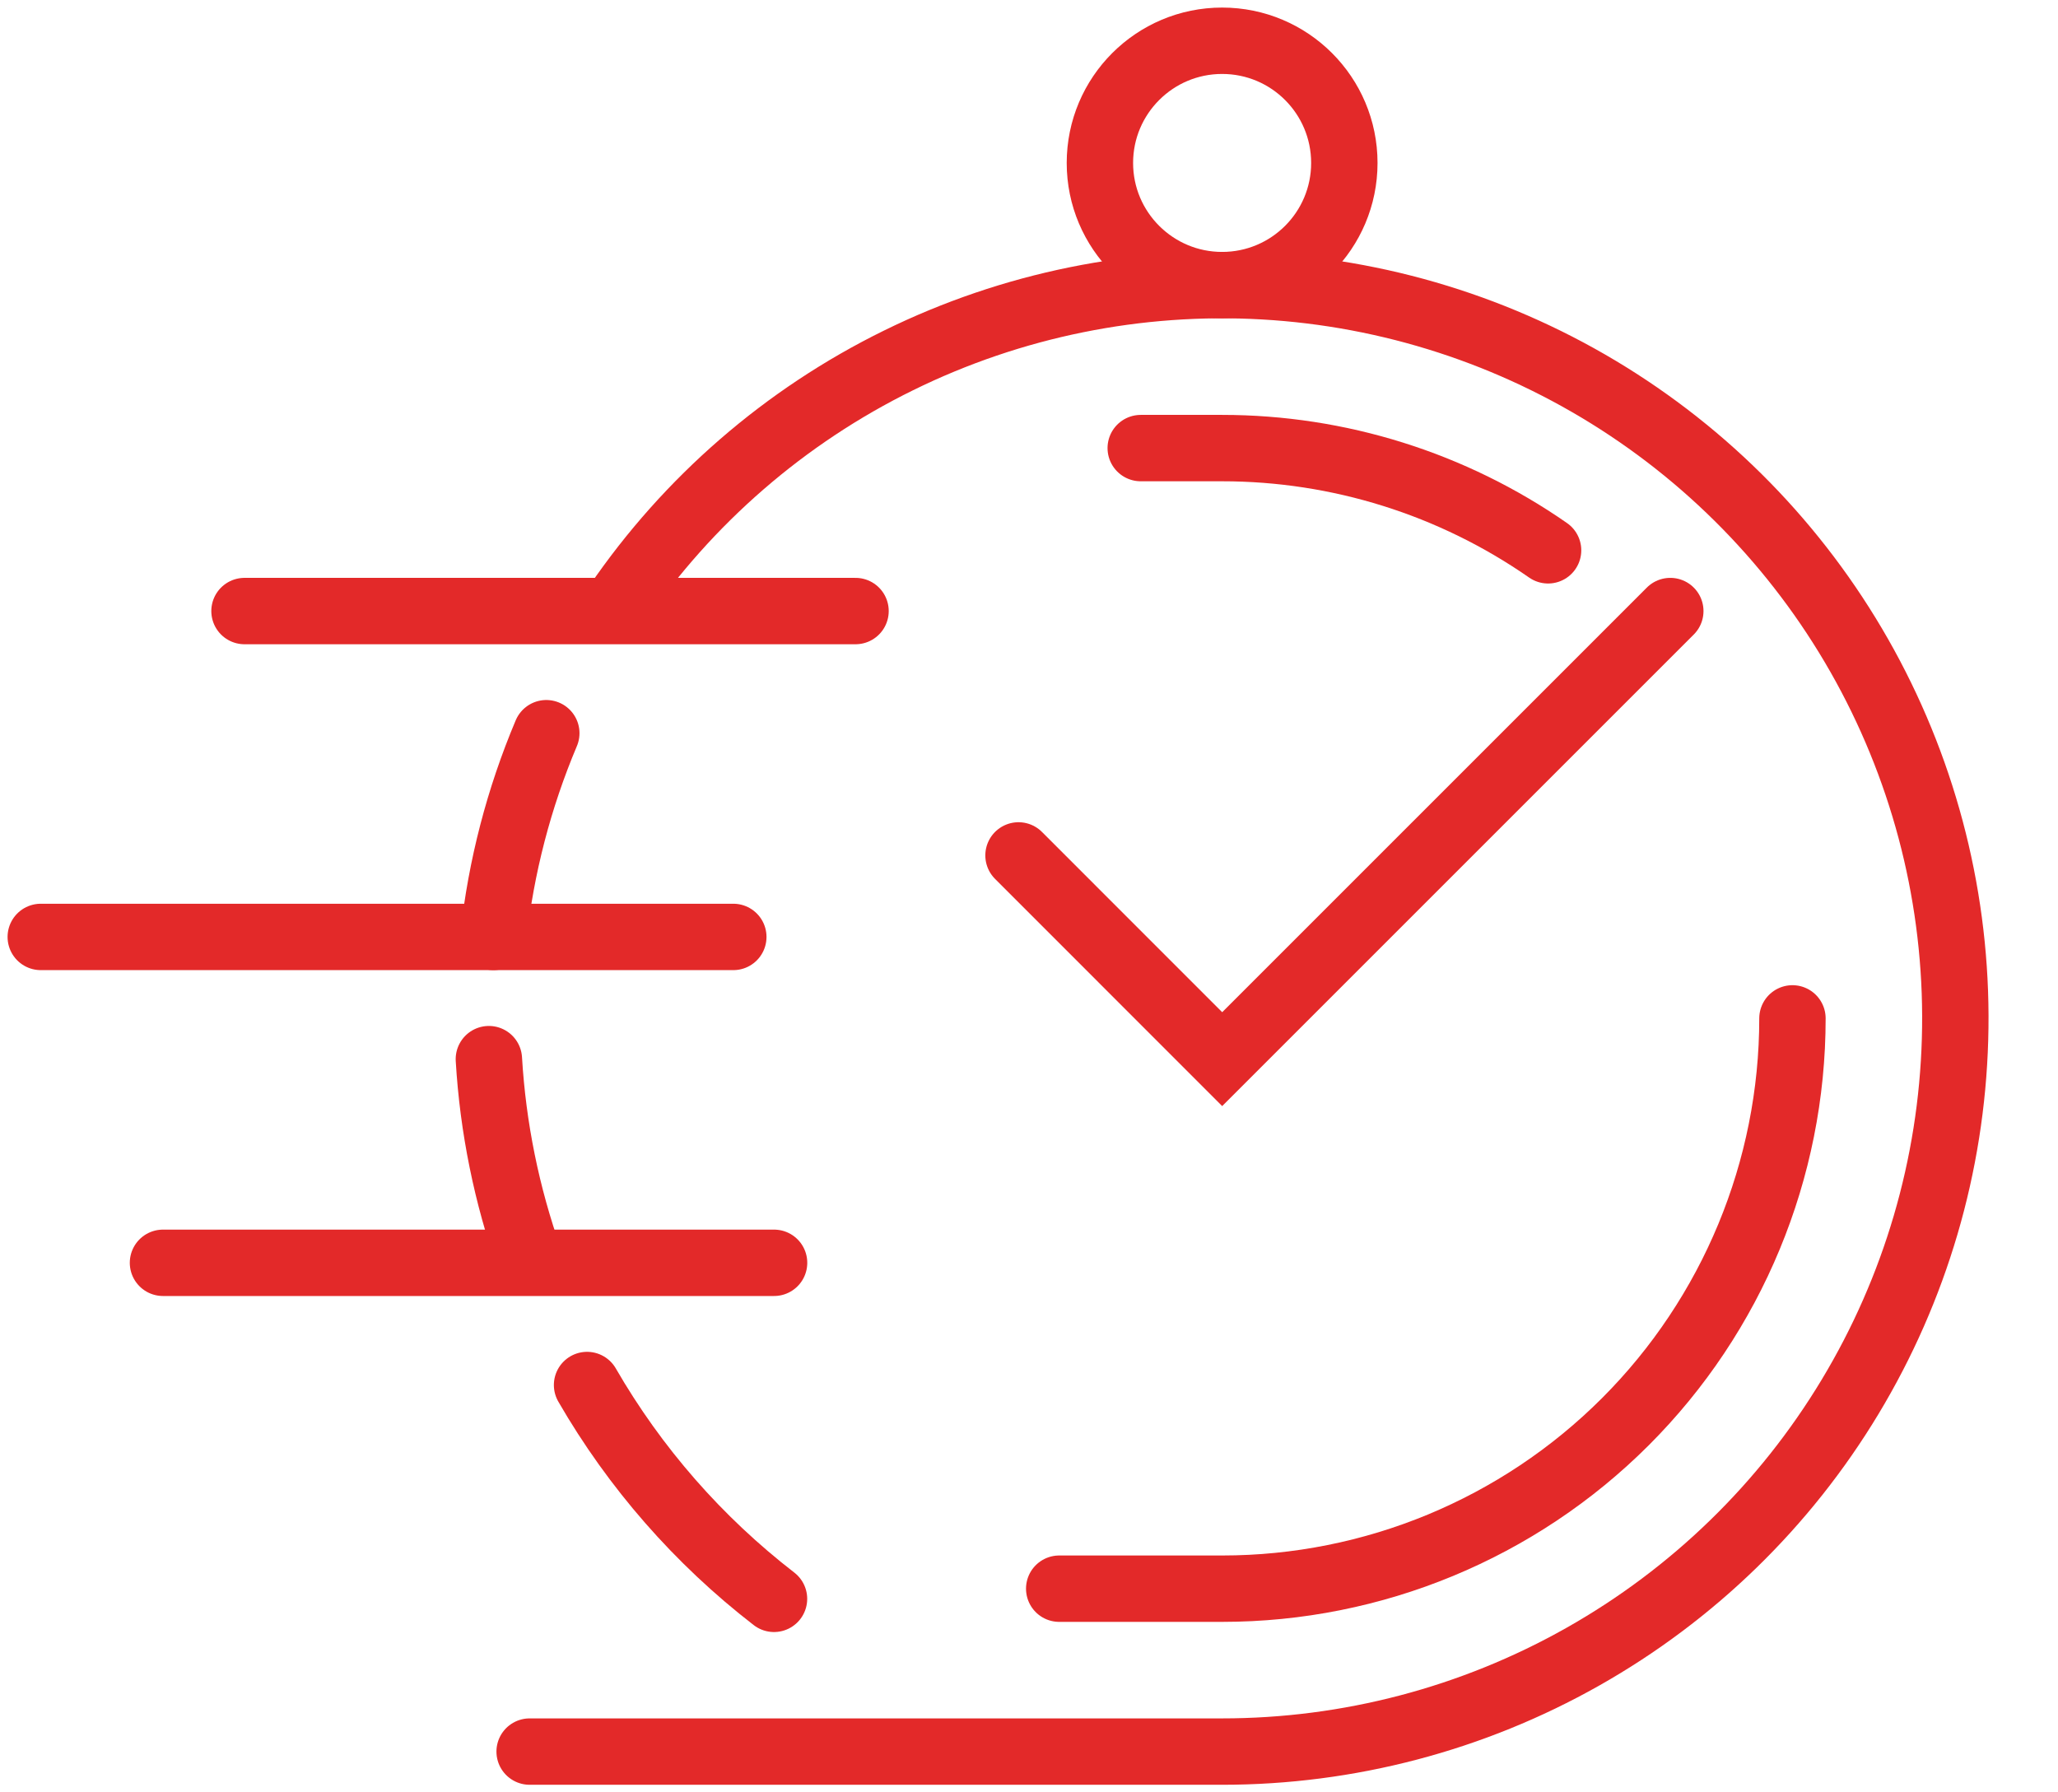
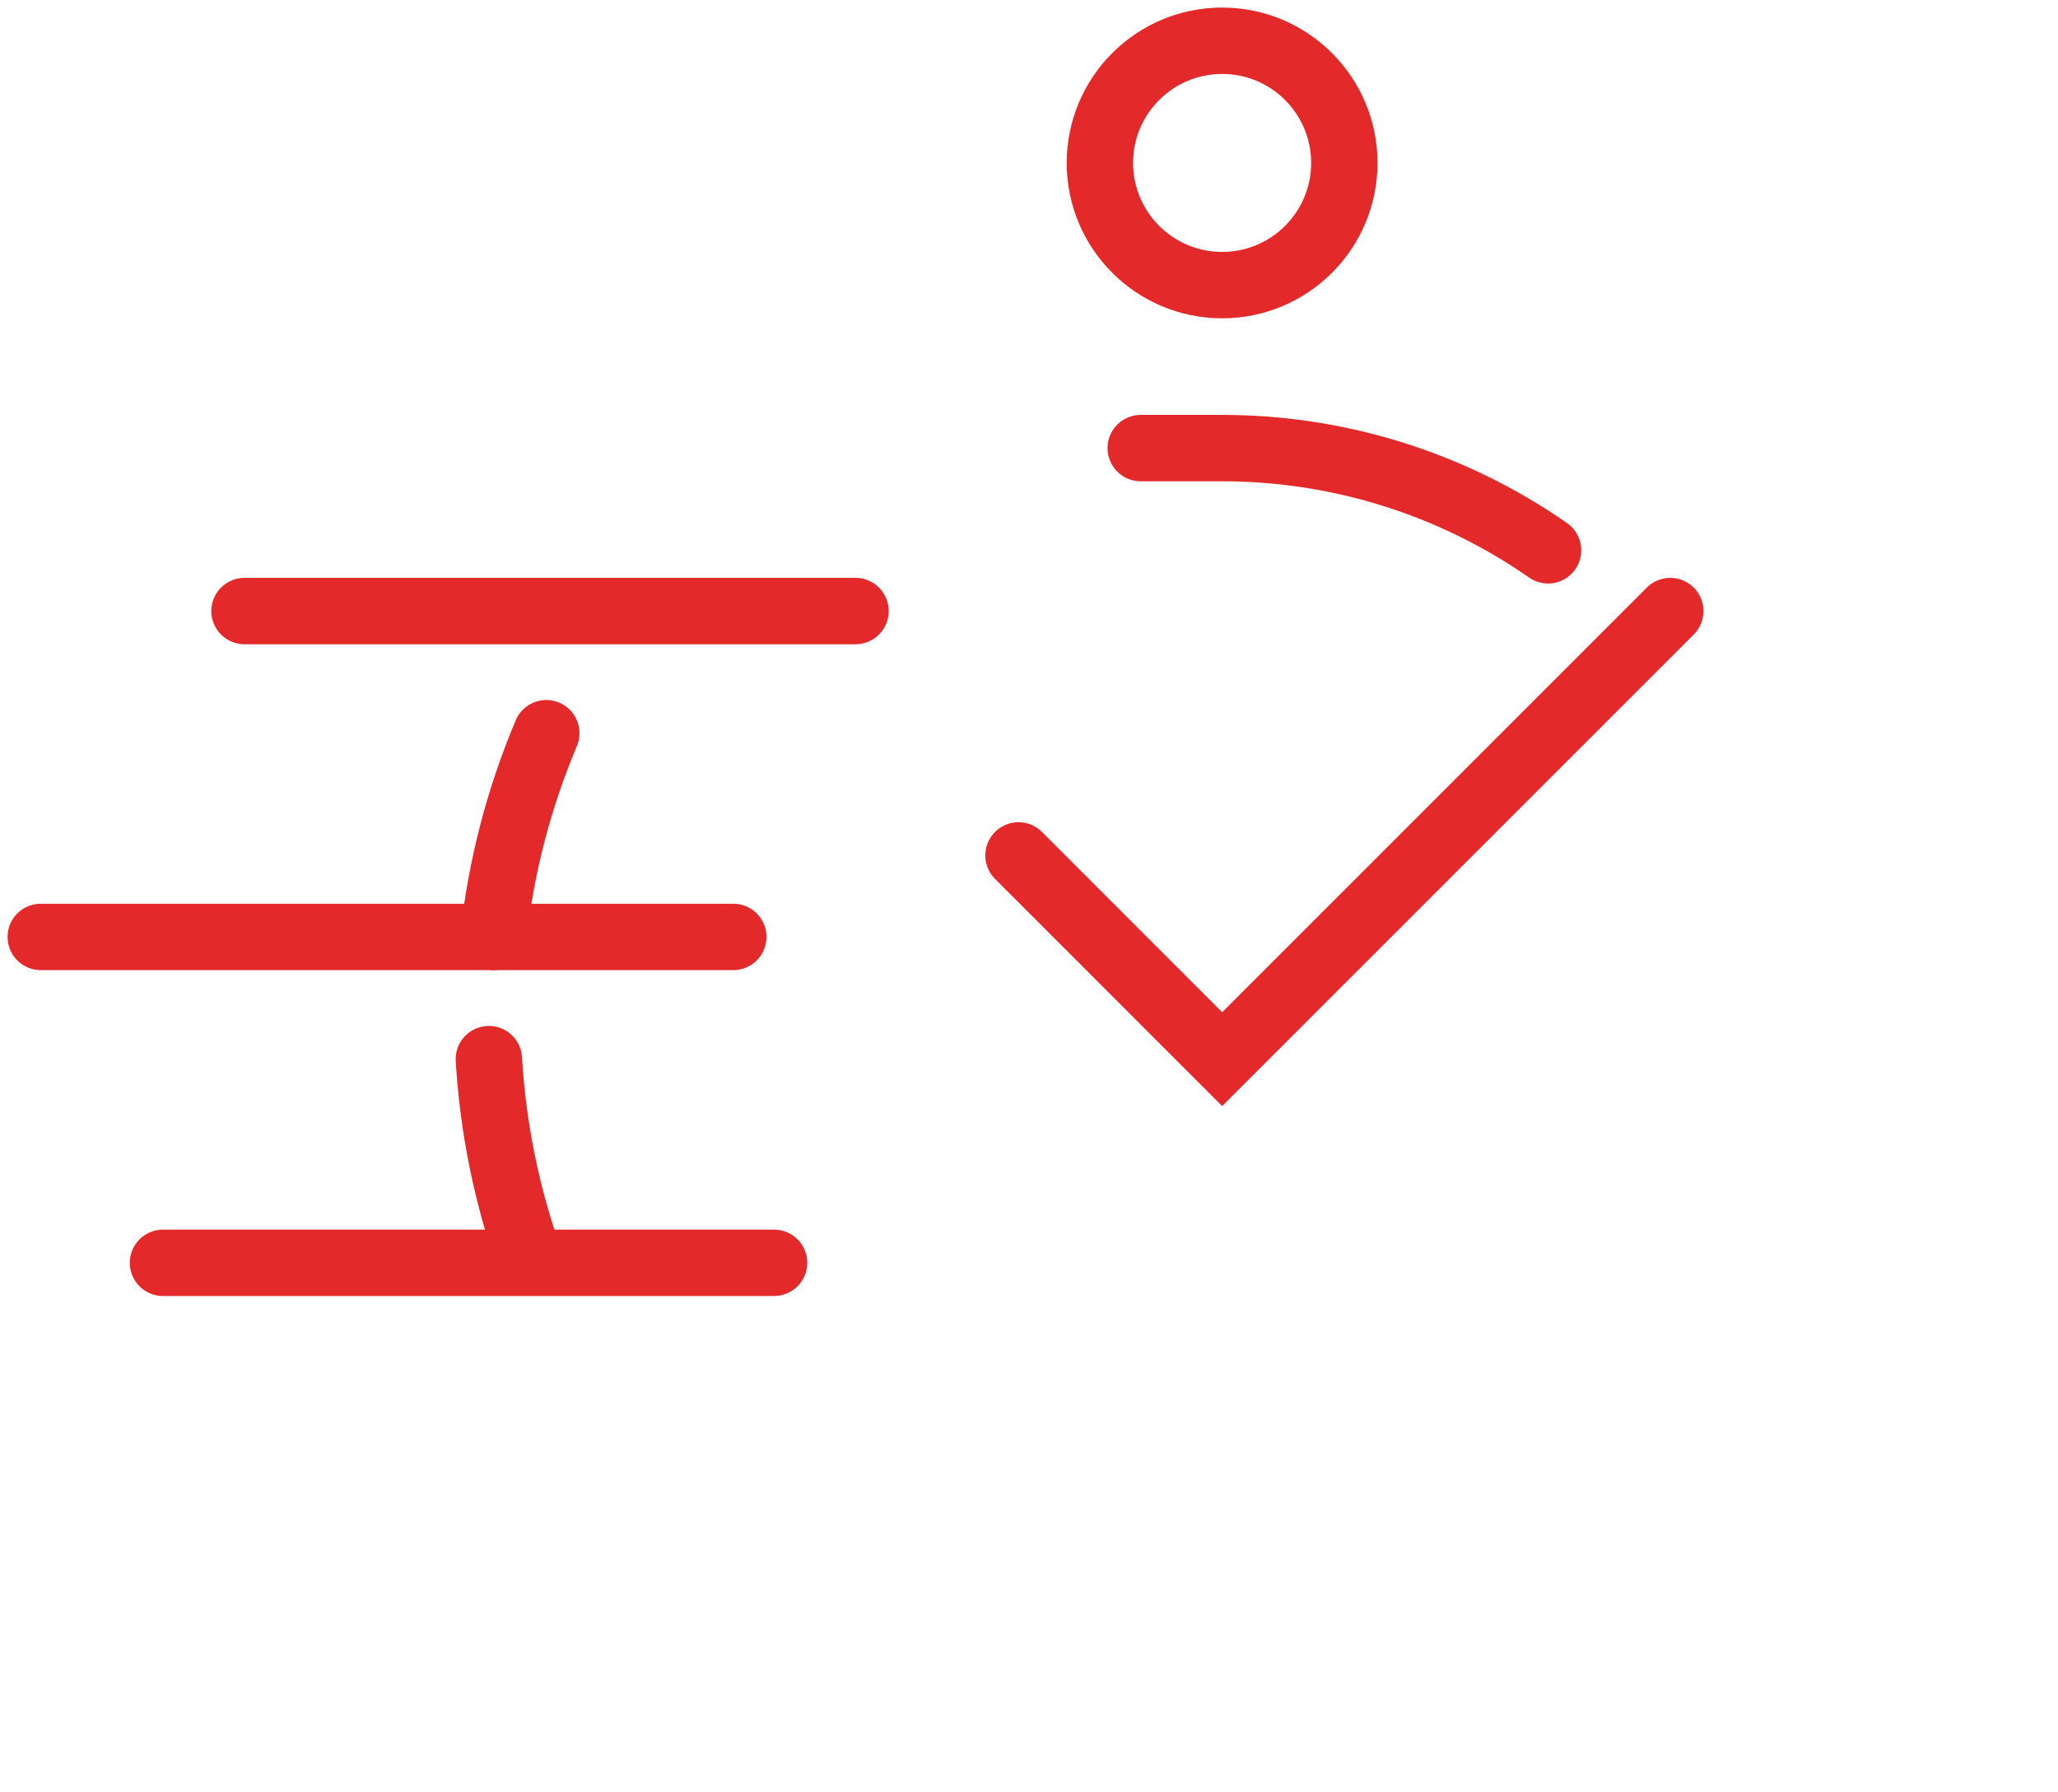
<svg xmlns="http://www.w3.org/2000/svg" width="31" height="27" viewBox="0 0 31 27" fill="none">
  <path d="M3.683 9.205H12.887" stroke="#E32929" stroke-miterlimit="10" stroke-linecap="round" />
  <path d="M0.614 14.114H11.046" stroke="#E32929" stroke-miterlimit="10" stroke-linecap="round" />
  <path d="M2.455 19.023H11.66" stroke="#E32929" stroke-miterlimit="10" stroke-linecap="round" />
-   <path d="M8.843 20.864C9.563 22.111 10.52 23.205 11.659 24.085" stroke="#E32929" stroke-miterlimit="10" stroke-linecap="round" />
  <path d="M7.364 15.955C7.425 16.987 7.632 18.005 7.978 18.98" stroke="#E32929" stroke-miterlimit="10" stroke-linecap="round" />
  <path d="M8.229 11.045C7.816 12.024 7.547 13.057 7.432 14.114" stroke="#E32929" stroke-miterlimit="10" stroke-linecap="round" />
-   <path d="M27 15.341C27 17.619 26.095 19.805 24.484 21.416C22.873 23.027 20.688 23.932 18.41 23.932H15.955" stroke="#E32929" stroke-miterlimit="10" stroke-linecap="round" />
  <path d="M23.319 8.29C21.878 7.287 20.165 6.75 18.41 6.75H17.183" stroke="#E32929" stroke-miterlimit="10" stroke-linecap="round" />
-   <path d="M9.291 9.106C10.365 7.535 11.827 6.268 13.535 5.429C15.243 4.589 17.139 4.205 19.039 4.313C20.939 4.422 22.779 5.02 24.38 6.049C25.981 7.078 27.289 8.503 28.177 10.186C29.065 11.869 29.504 13.753 29.449 15.656C29.395 17.558 28.85 19.414 27.867 21.044C26.885 22.674 25.498 24.022 23.84 24.958C22.183 25.894 20.313 26.386 18.409 26.386H7.978" stroke="#E32929" stroke-miterlimit="10" stroke-linecap="round" />
  <path d="M25.16 9.205L18.41 15.955L15.342 12.886" stroke="#E32929" stroke-miterlimit="10" stroke-linecap="round" />
  <path d="M18.409 4.295C19.426 4.295 20.25 3.471 20.25 2.455C20.25 1.438 19.426 0.614 18.409 0.614C17.393 0.614 16.568 1.438 16.568 2.455C16.568 3.471 17.393 4.295 18.409 4.295Z" stroke="#E32929" stroke-miterlimit="10" stroke-linecap="round" />
</svg>